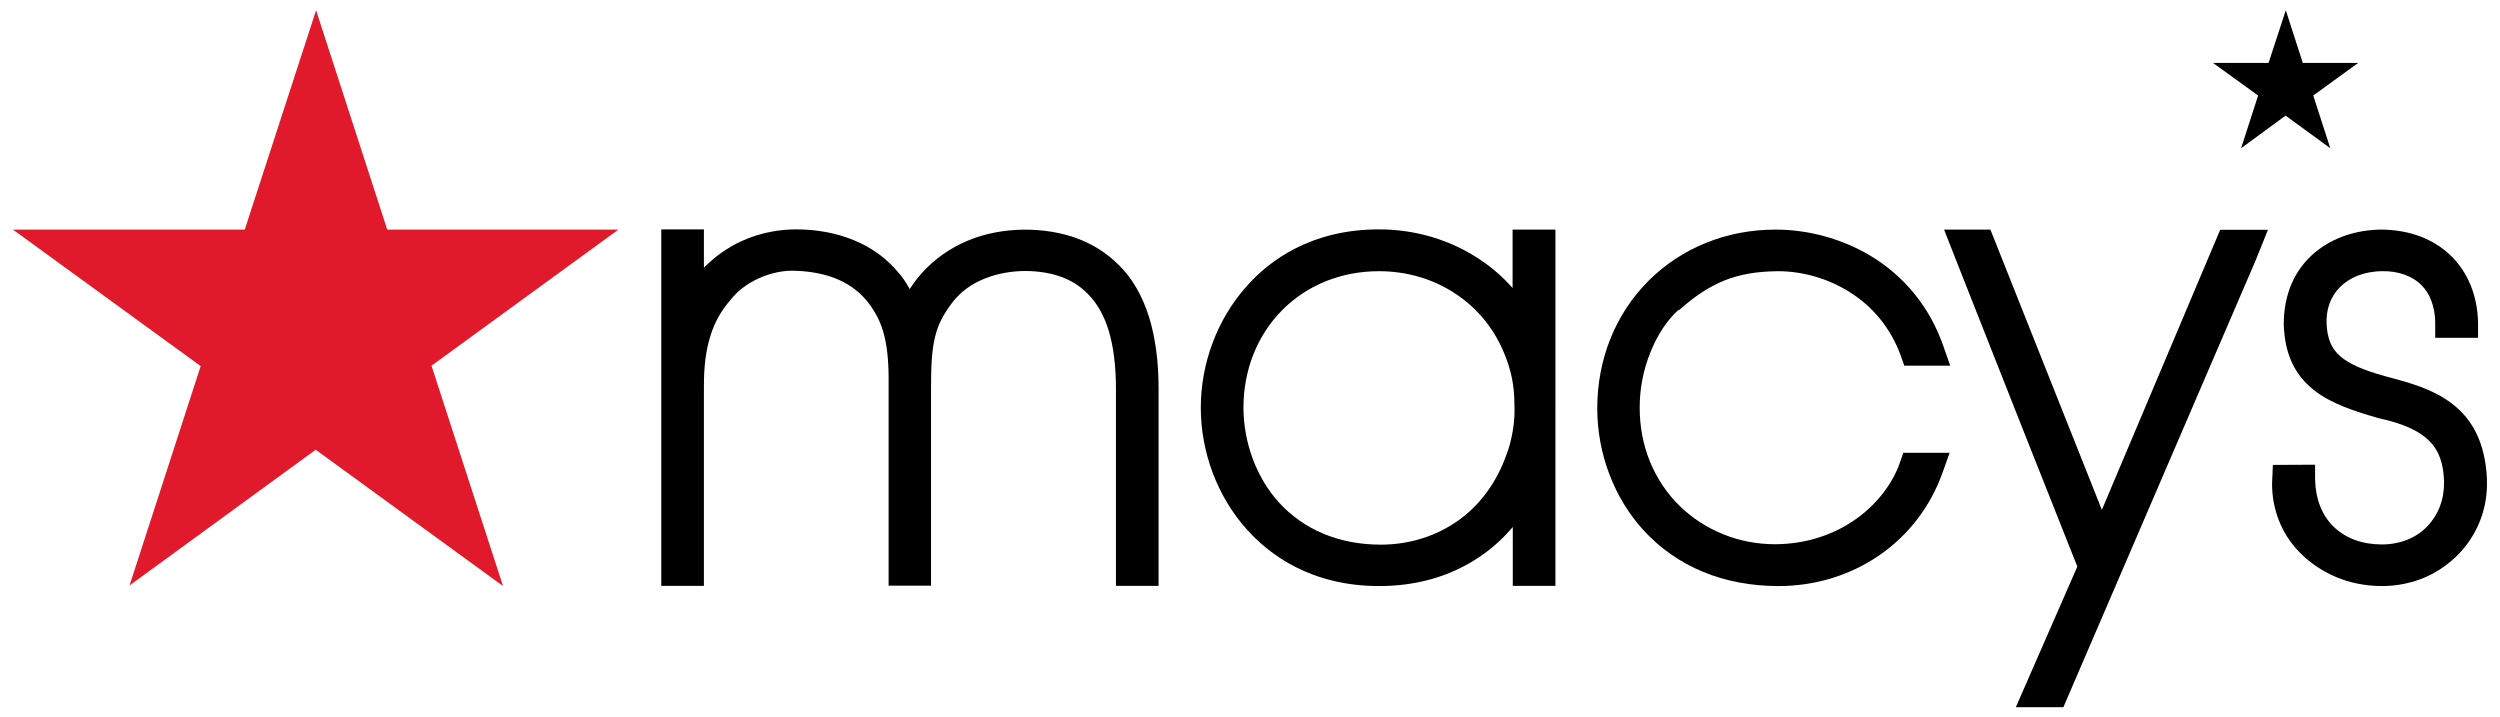
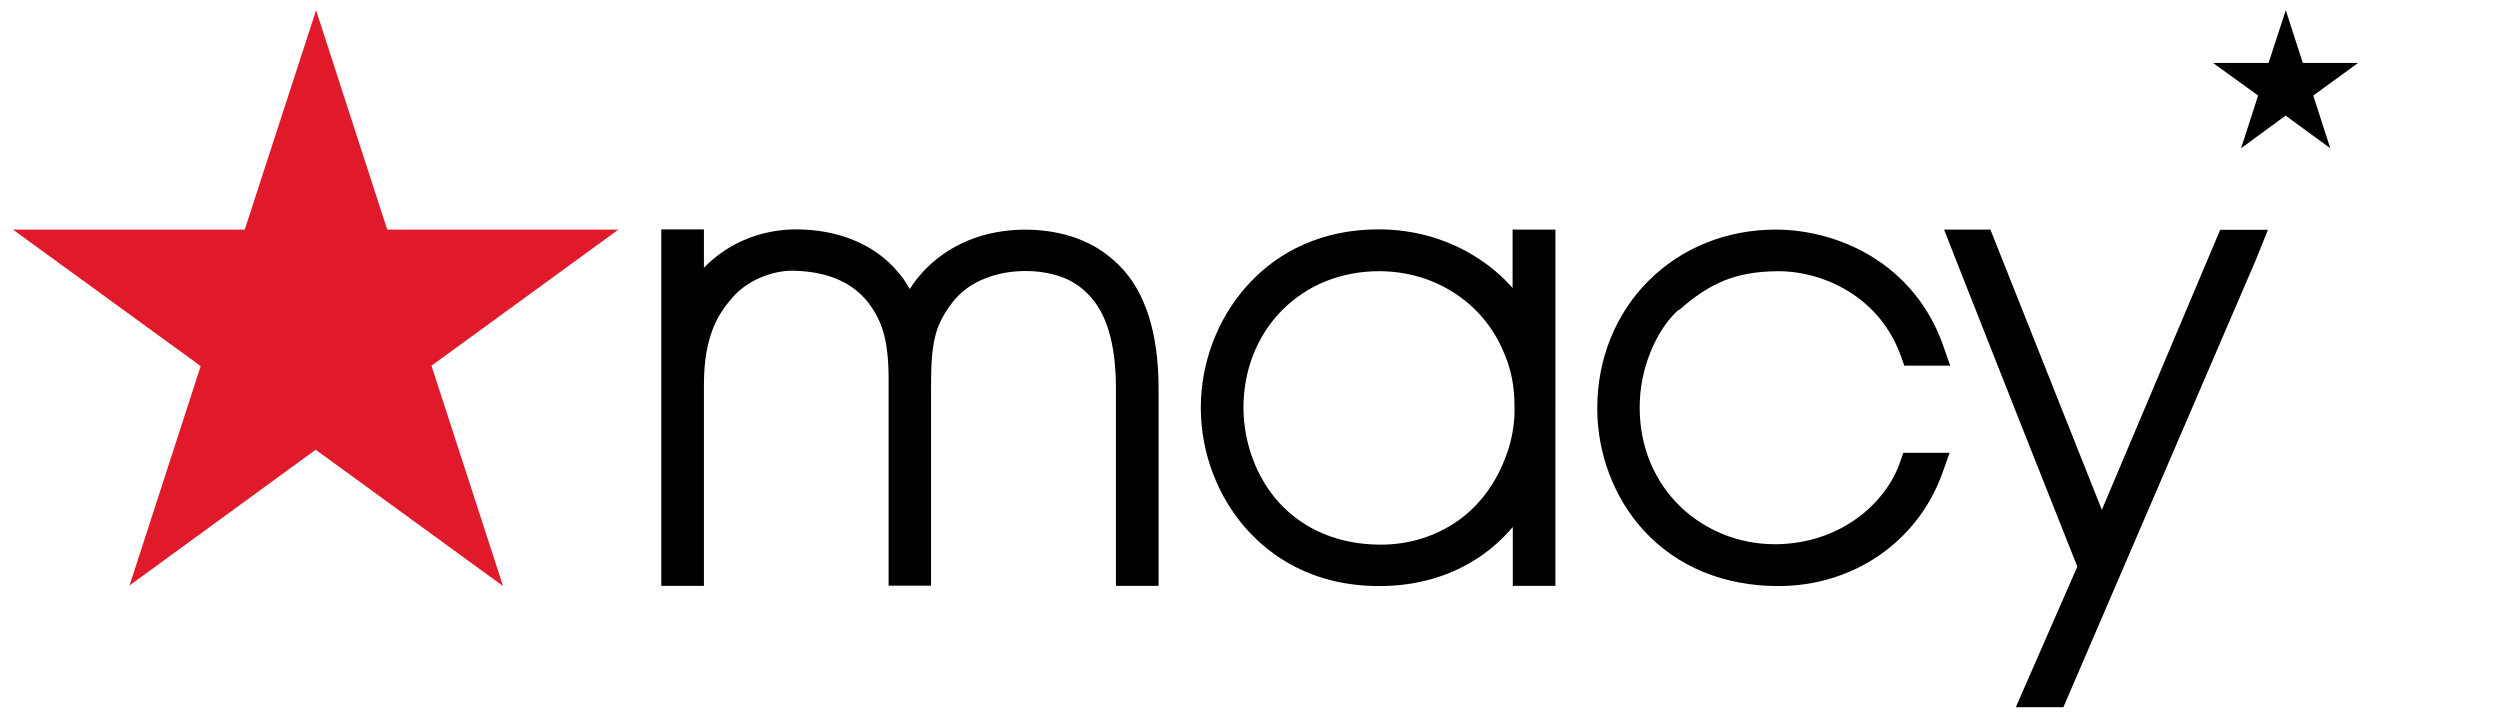
<svg xmlns="http://www.w3.org/2000/svg" xmlns:ns1="http://www.inkscape.org/namespaces/inkscape" id="svg135" viewBox="0 0 121.96 35">
  <defs>
    <style>      .st0, .st1 {        fill-rule: evenodd;      }      .st1 {        fill: #e11a2b;      }    </style>
  </defs>
  <g id="layer1" ns1:groupmode="layer" ns1:label="Layer 1">
    <g id="g162">
-       <path id="Fill-1" class="st0" d="M119.59,19.67c-.91-.69-2.01-.99-3.09-1.28l-.12-.03c-1.11-.31-1.77-.6-2.2-.97-.44-.37-.65-.87-.68-1.61-.01-.34.03-.66.14-.96.11-.3.27-.56.48-.78.24-.25.54-.45.89-.59.36-.14.77-.22,1.22-.22.37-.01.74.05,1.08.17.32.12.59.28.81.5.21.21.38.47.49.77.12.32.19.69.19,1.09v.72h2.09v-.74c-.03-1.32-.49-2.45-1.33-3.27-.84-.81-1.99-1.25-3.35-1.27-1.24,0-2.4.39-3.26,1.1-1.01.84-1.54,2.05-1.54,3.53.05,1.42.51,2.43,1.46,3.19.85.68,2.02,1.05,3.17,1.38,1.2.26,1.99.62,2.48,1.12.46.46.68,1.08.71,1.95v.1c0,.41-.07.8-.21,1.16-.14.35-.34.67-.61.95-.27.28-.6.5-.97.65-.38.15-.8.23-1.24.23-.96,0-1.77-.3-2.35-.86-.58-.56-.89-1.36-.91-2.31v-.72s-2.06.01-2.06.01l-.04.92c0,.62.11,1.22.33,1.78.22.56.54,1.07.96,1.51.5.53,1.13.96,1.83,1.26.69.29,1.47.44,2.24.44.72,0,1.42-.14,2.07-.41.65-.28,1.22-.68,1.71-1.19.47-.5.82-1.07,1.05-1.7.23-.63.32-1.3.29-1.98-.09-1.64-.65-2.83-1.73-3.64" ns1:connector-curvature="0" />
      <polygon id="Fill-3" class="st0" points="115.04 3.07 112.34 3.07 111.51 .5 110.67 3.07 107.96 3.07 110.16 4.66 109.33 7.23 111.5 5.64 113.68 7.23 112.85 4.66 115.04 3.07" />
      <path id="Fill-6" class="st0" d="M102.54,24.88l-5.44-13.68h-2.26l.58,1.48c.05.12,1.55,3.93,3.04,7.7l2.88,7.26-3,6.86h2.32l9.38-21.8.6-1.49h-2.33l-5.78,13.68Z" ns1:connector-curvature="0" />
      <path id="Fill-9" class="st0" d="M81.91,15.13c.77-.69,1.48-1.15,2.22-1.45.73-.29,1.54-.44,2.61-.45,1.19,0,2.41.35,3.43.98,1.2.73,2.08,1.82,2.56,3.15l.17.48h2.24l-.34-.97c-.66-1.89-1.9-3.41-3.58-4.41-1.37-.81-3-1.26-4.6-1.26-2.39,0-4.59.89-6.2,2.5-1.61,1.61-2.5,3.82-2.5,6.22,0,2.21.82,4.37,2.25,5.94,1.63,1.78,3.91,2.73,6.59,2.73,1.79,0,3.49-.52,4.92-1.5,1.42-.98,2.49-2.37,3.08-4.02l.35-.98h-2.26l-.17.49c-.34.99-1.09,1.97-2.04,2.67-1.14.84-2.53,1.29-4.03,1.3-.88,0-1.73-.16-2.53-.48-.79-.32-1.51-.78-2.12-1.37-.63-.61-1.12-1.34-1.46-2.16-.34-.83-.51-1.72-.51-2.66s.18-1.85.53-2.71c.34-.84.81-1.56,1.37-2.06" ns1:connector-curvature="0" />
      <path id="Fill-11" class="st0" d="M73.79,11.2v2.85c-.45-.51-.97-.97-1.55-1.36-1.45-.98-3.17-1.5-4.97-1.5-3.3,0-5.34,1.51-6.46,2.78-1.42,1.59-2.23,3.74-2.23,5.92s.81,4.33,2.23,5.92c1.13,1.27,3.17,2.78,6.47,2.78,1.71,0,3.25-.41,4.58-1.22.73-.44,1.38-1,1.94-1.66v2.87h2.08V11.2h-2.08ZM73.8,21.01c-.07.42-.17.82-.32,1.2-.47,1.32-1.28,2.43-2.35,3.19-1.08.76-2.38,1.17-3.77,1.17-2.03,0-3.75-.72-4.98-2.07-1.08-1.2-1.71-2.88-1.72-4.6,0-1.85.67-3.54,1.89-4.77,1.22-1.23,2.89-1.9,4.72-1.9,1.36,0,2.66.38,3.75,1.11,1.09.72,1.91,1.75,2.39,2.97.15.36.27.75.35,1.15.08.4.12.84.12,1.29.02.42-.01.84-.08,1.26h0Z" ns1:connector-curvature="0" />
      <path id="Fill-13" class="st0" d="M54.57,12.92c-.57-.57-1.26-1.01-2.05-1.3-1.51-.55-3.59-.6-5.31.12-.86.36-1.62.9-2.2,1.54-.24.26-.44.53-.63.82-.21-.37-.4-.64-.55-.8-.57-.69-1.3-1.22-2.17-1.58-.85-.35-1.8-.53-2.82-.53-.65,0-1.64.1-2.68.58-.69.32-1.29.75-1.82,1.29v-1.87h-2.08v17.39h2.08v-9.77c0-.95.1-1.75.32-2.43.2-.66.52-1.22.97-1.74.33-.43.81-.8,1.38-1.06.6-.27,1.23-.4,1.81-.37.81.03,1.53.18,2.12.45.58.26,1.06.64,1.43,1.12.35.47.56.88.71,1.38.18.6.27,1.34.27,2.33v10.08s2.07,0,2.07,0v-9.62c0-1.04.03-1.86.2-2.53.14-.59.4-1.09.86-1.69.39-.5.93-.9,1.61-1.16,1.22-.48,2.69-.43,3.69-.06.5.18.93.46,1.29.83.45.45.79,1.05,1.01,1.77.24.78.36,1.73.36,2.85v9.62h2.08v-9.62c0-1.34-.16-2.52-.47-3.51-.33-1.04-.82-1.89-1.48-2.53" ns1:connector-curvature="0" />
      <polygon id="Fill-15" class="st1" points="15.4 21.94 24.54 28.59 21.05 17.84 30.17 11.2 18.89 11.2 15.42 .5 11.94 11.2 .63 11.2 9.79 17.86 6.32 28.56 15.4 21.94" />
    </g>
  </g>
</svg>